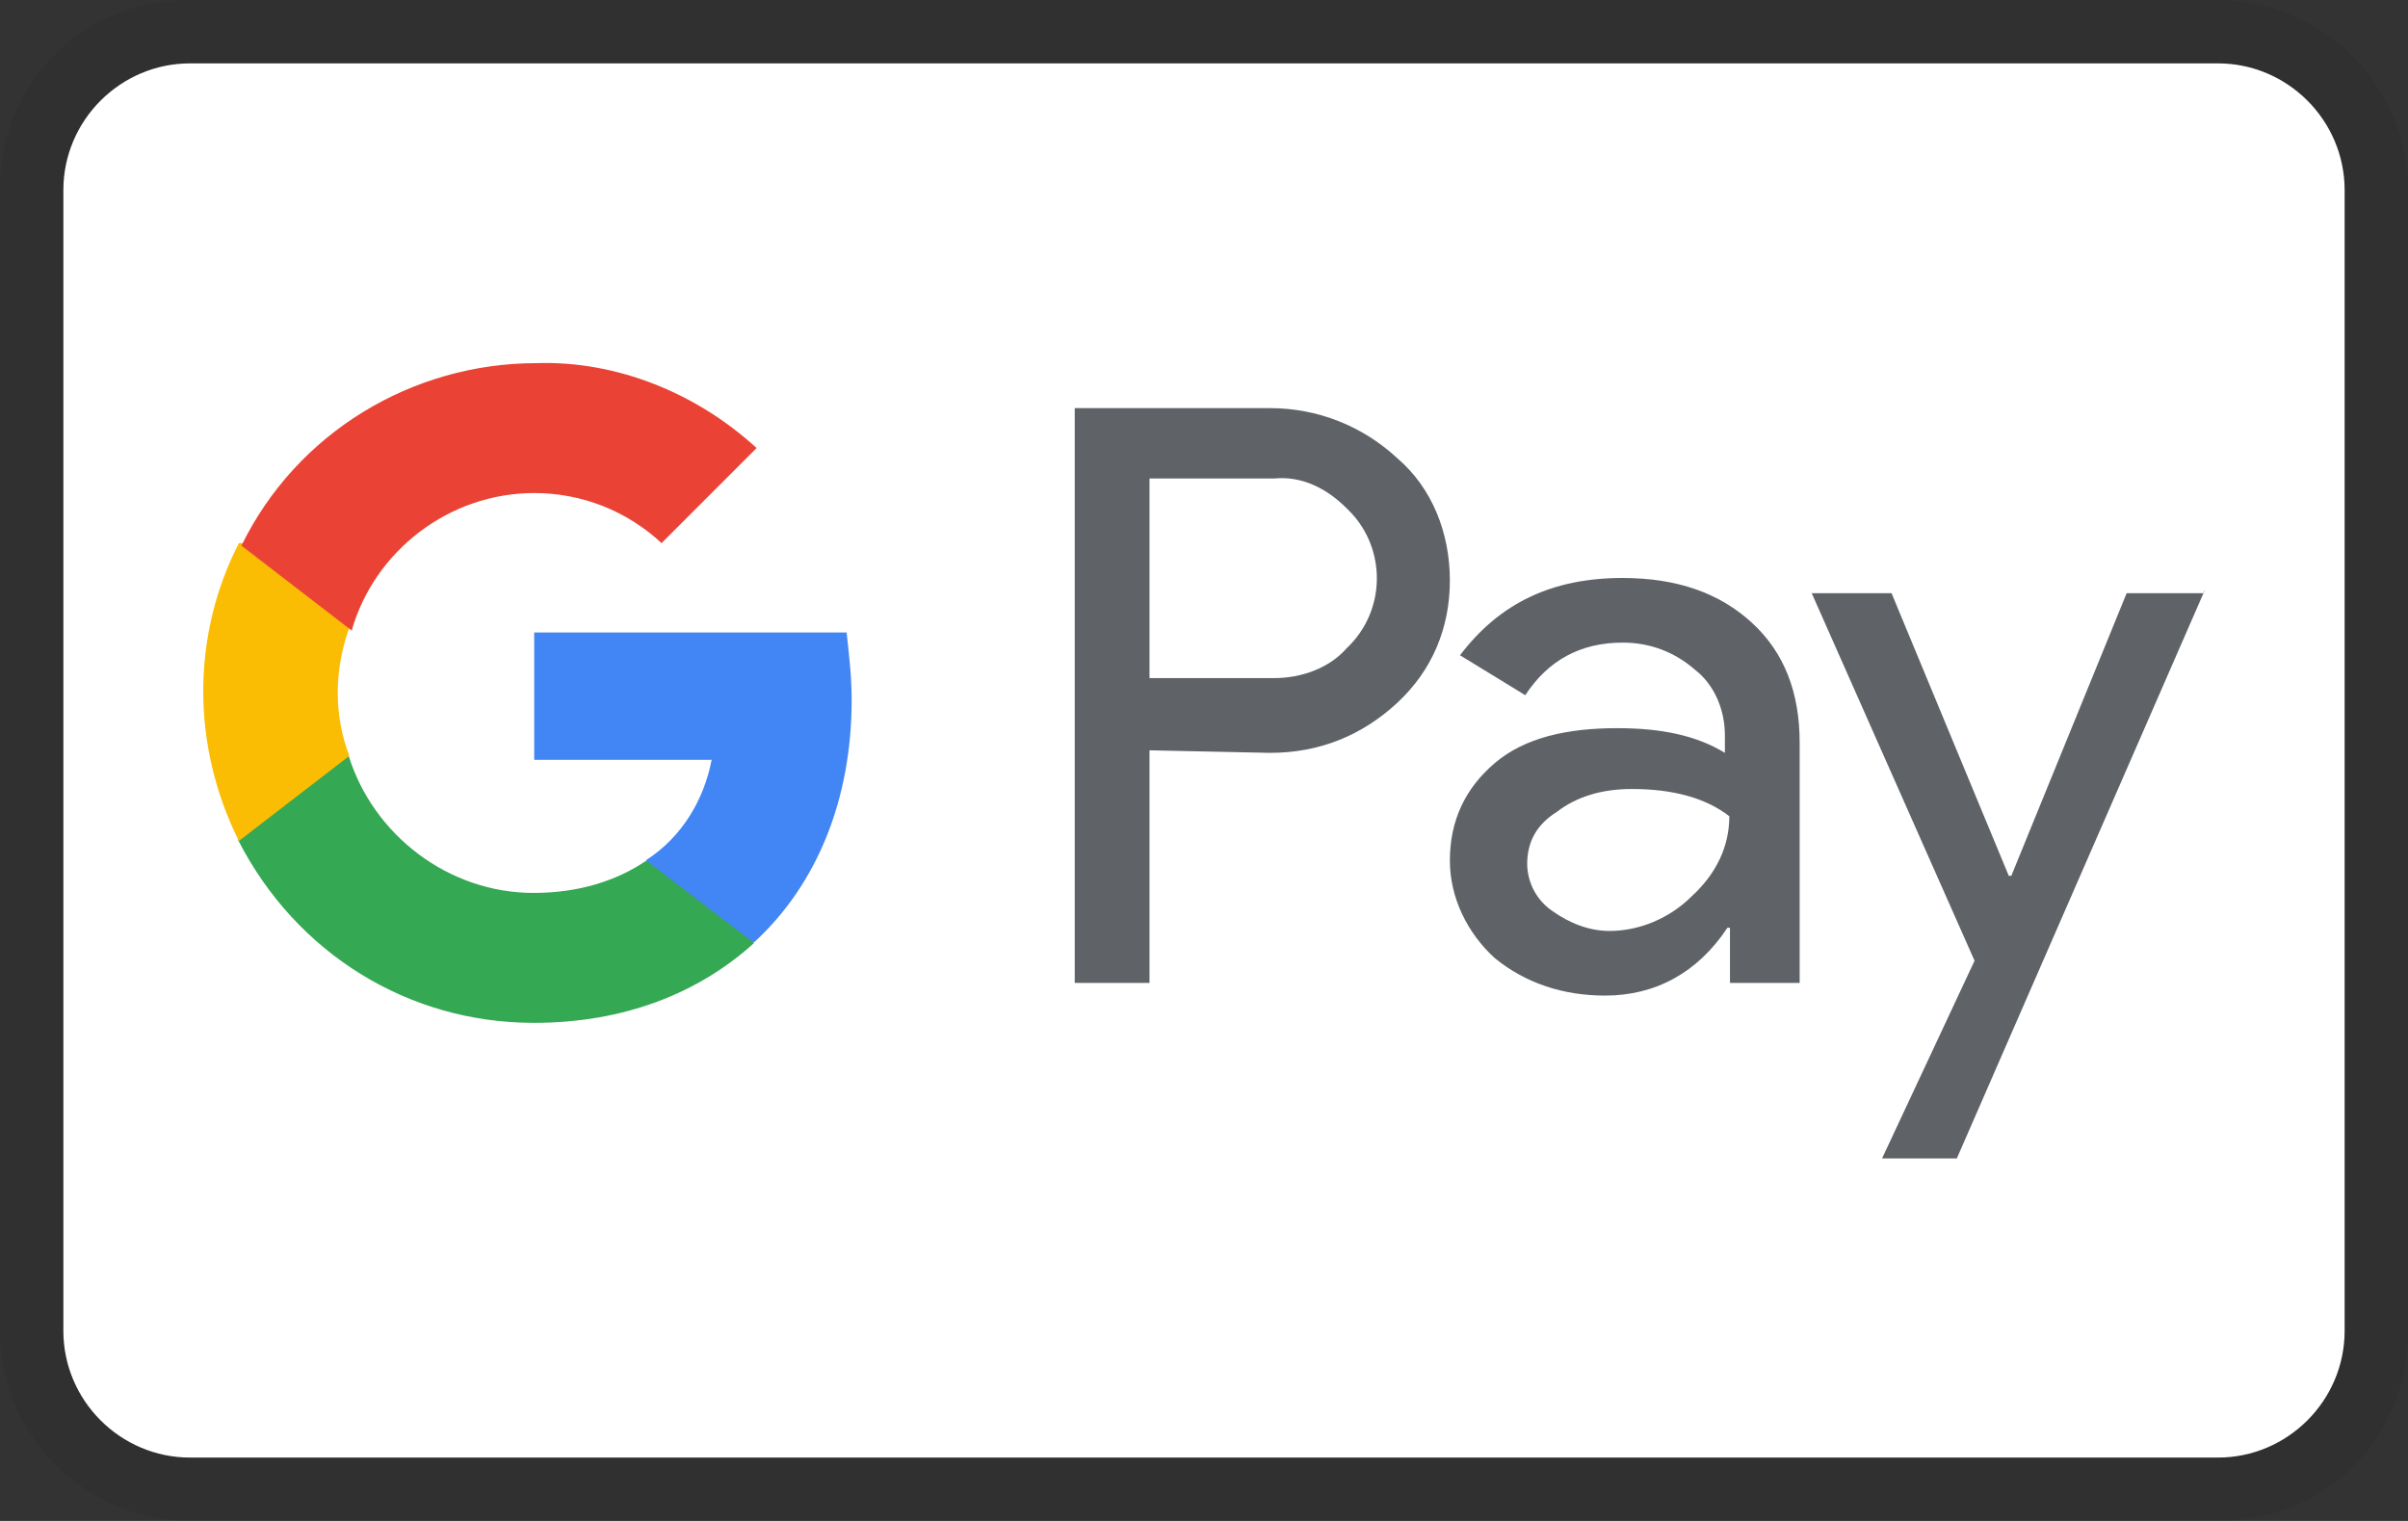
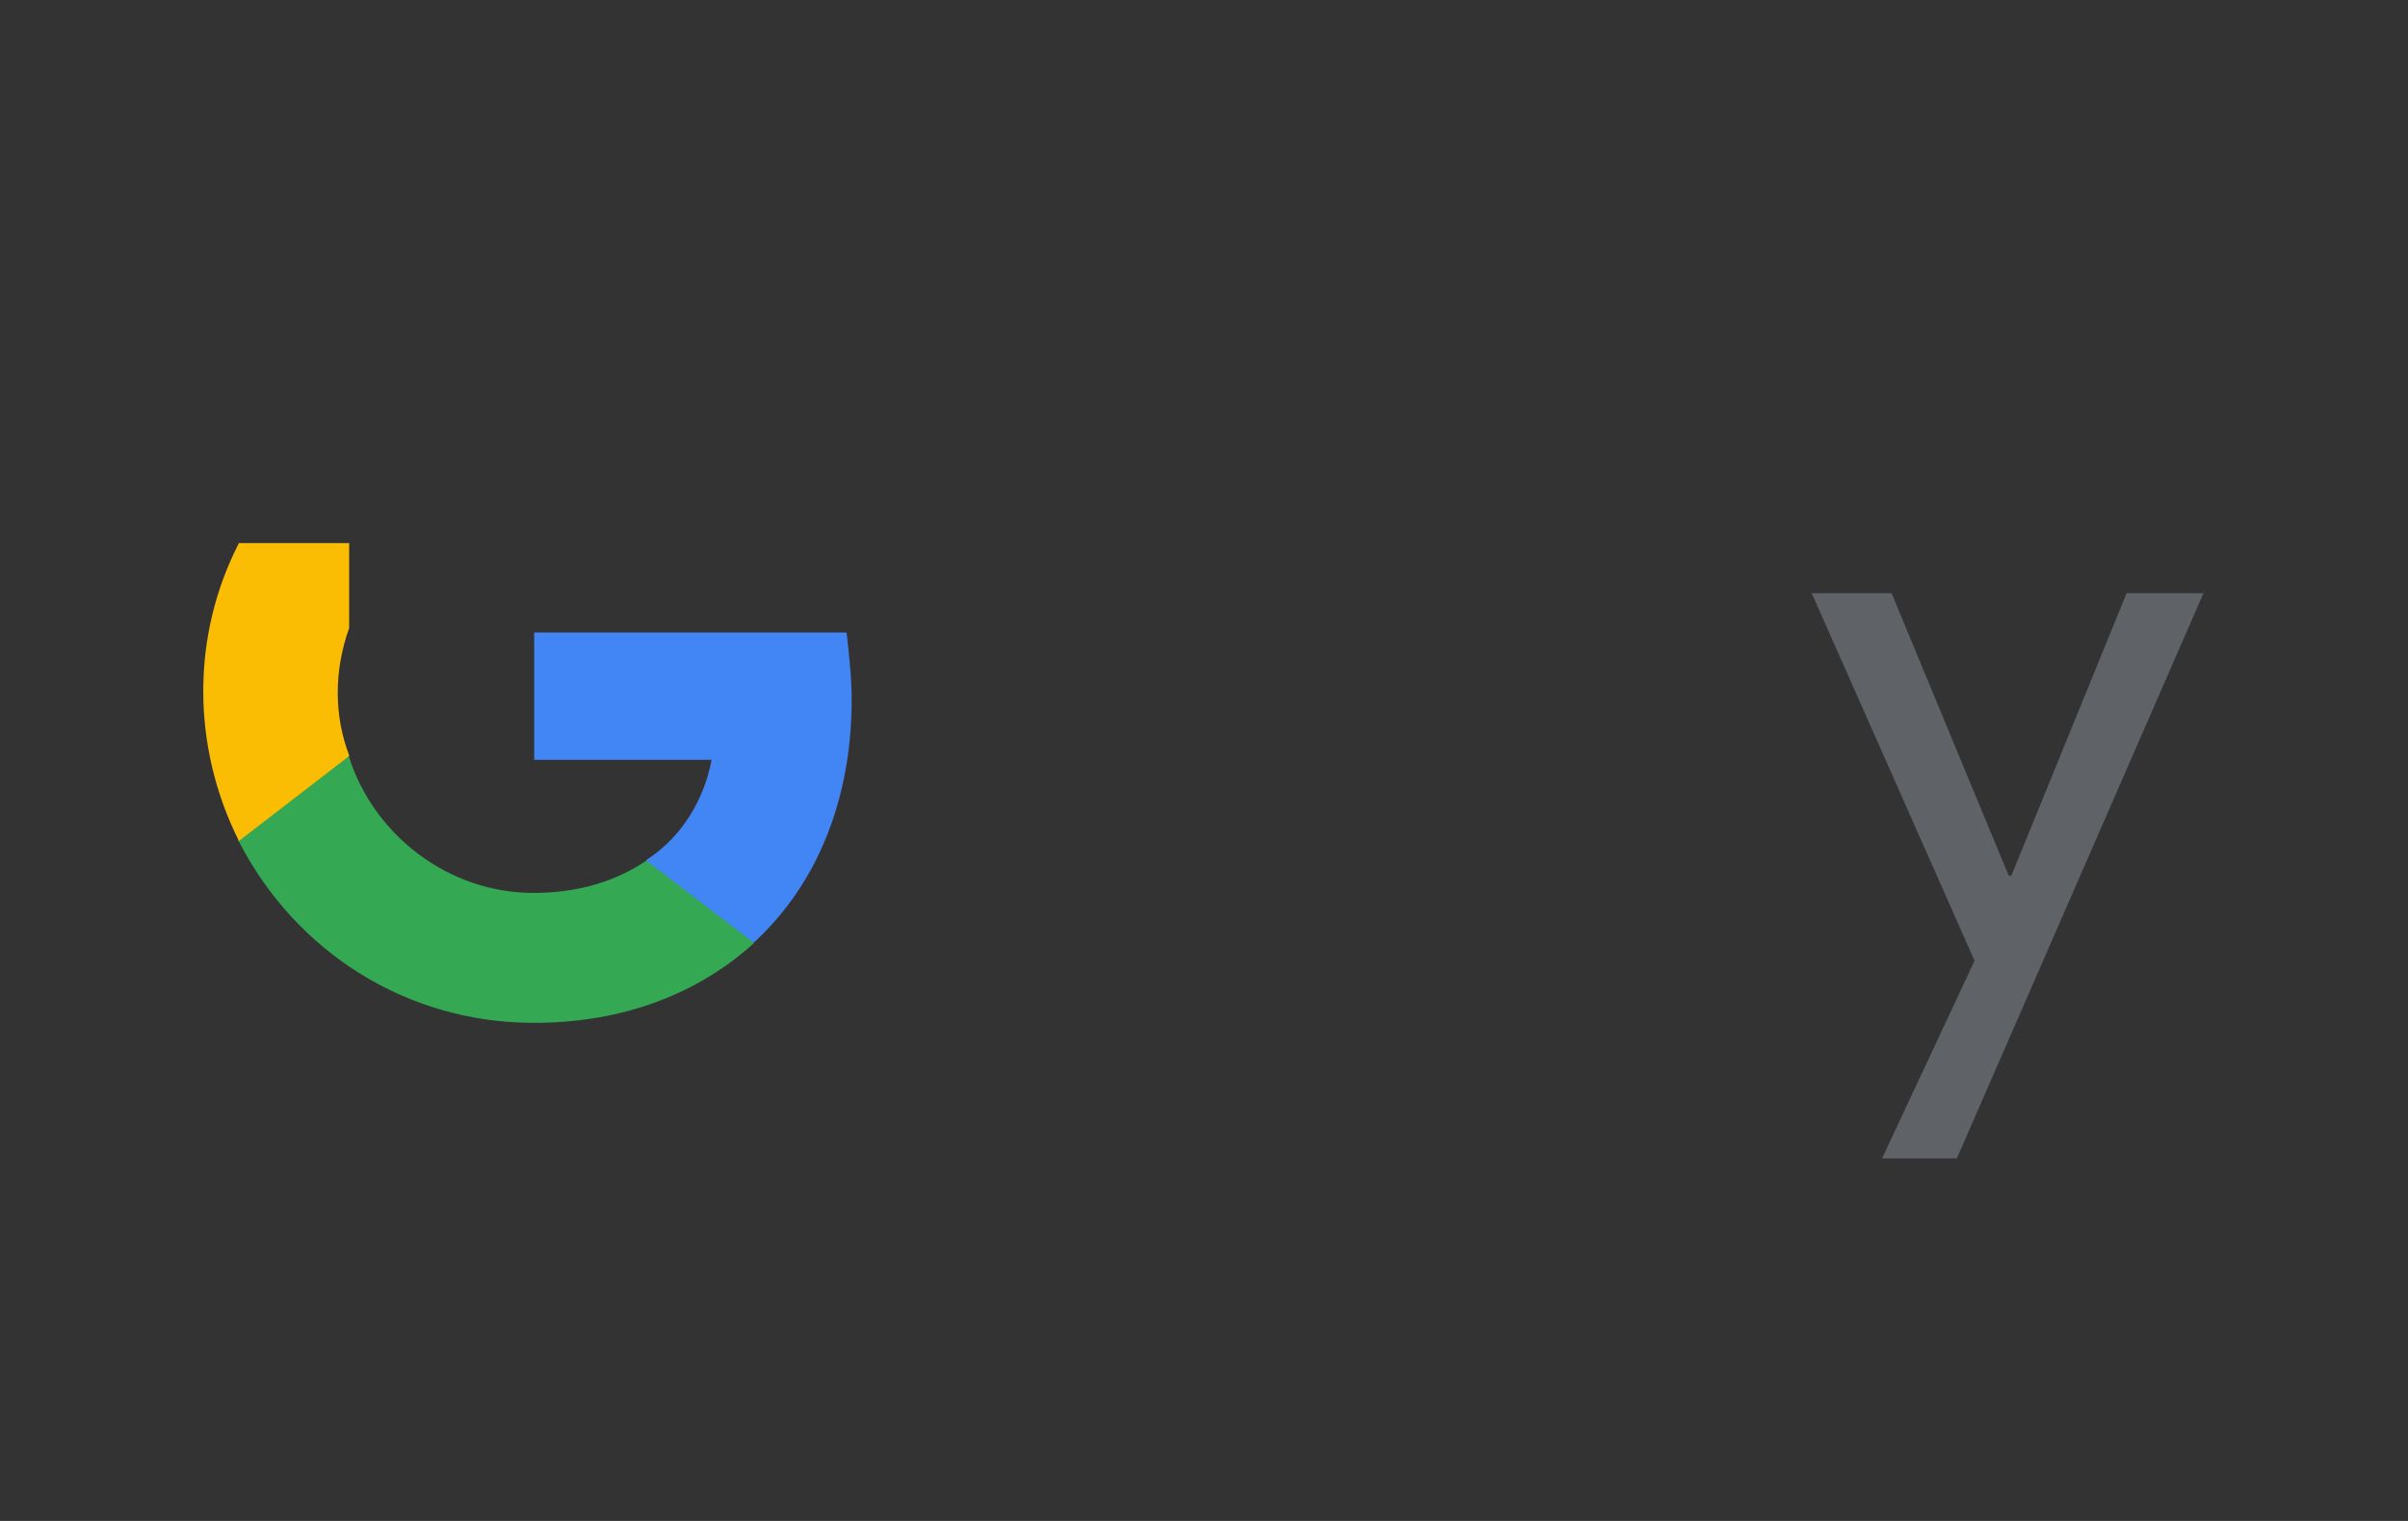
<svg xmlns="http://www.w3.org/2000/svg" id="Ebene_1" viewBox="0 0 38 24">
  <rect x="0" y="0" width="38" height="24" fill="#333333" stroke="none" />
  <defs>
    <style>.cls-1{fill:#34a853;}.cls-1,.cls-2,.cls-3,.cls-4,.cls-5,.cls-6,.cls-7{stroke-width:0px;}.cls-2{fill:#5f6368;}.cls-3{fill:#4285f4;}.cls-4{fill:#ea4335;}.cls-5{fill:#fbbc04;}.cls-6{fill:#fff;}.cls-7{fill:#000;isolation:isolate;opacity:.07;}</style>
  </defs>
-   <path class="cls-7" d="M35,0H3C1.3,0,0,1.3,0,3v18c0,1.7,1.4,3,3,3h32c1.7,0,3-1.3,3-3V3c0-1.7-1.4-3-3-3Z" />
-   <path class="cls-6" d="M35,1c1.1,0,2,.9,2,2v18c0,1.1-.9,2-2,2H3c-1.1,0-2-.9-2-2V3c0-1.1.9-2,2-2h32" />
-   <path class="cls-2" d="M18.14,11.84v3.67h-1.18V6.44h3.08c.75,0,1.46.28,2.01.79.55.47.83,1.18.83,1.93s-.28,1.42-.83,1.93c-.55.51-1.22.79-2.01.79l-1.89-.04h0ZM18.14,7.54v3.16h1.97c.43,0,.87-.16,1.14-.47.63-.59.63-1.58.04-2.17l-.04-.04c-.32-.32-.71-.51-1.14-.47h-1.97Z" />
-   <path class="cls-2" d="M25.6,9.12c.87,0,1.54.24,2.05.71s.75,1.1.75,1.89v3.79h-1.1v-.87h-.04c-.47.71-1.14,1.07-1.93,1.07-.67,0-1.26-.2-1.74-.59-.43-.39-.71-.95-.71-1.54,0-.63.24-1.14.71-1.54s1.14-.55,1.93-.55c.71,0,1.26.12,1.7.39v-.28c0-.39-.16-.79-.47-1.03-.32-.28-.71-.43-1.14-.43-.67,0-1.18.28-1.54.83l-1.03-.63c.63-.83,1.46-1.22,2.57-1.22ZM24.1,13.62c0,.32.16.59.39.75.28.2.59.32.91.32.47,0,.95-.2,1.3-.55.39-.36.59-.79.59-1.26-.36-.28-.87-.43-1.54-.43-.47,0-.87.12-1.18.36-.32.2-.47.47-.47.83Z" />
  <path class="cls-2" d="M34.79,9.32l-3.91,8.96h-1.18l1.46-3.12-2.57-5.8h1.26l1.85,4.46h.04l1.82-4.46h1.22v-.04Z" />
  <path class="cls-3" d="M13.44,11.05c0-.36-.04-.71-.08-1.07h-4.93v2.01h2.8c-.12.63-.47,1.22-1.03,1.58v1.3h1.7c.99-.91,1.54-2.25,1.54-3.83Z" />
  <path class="cls-1" d="M8.43,16.14c1.42,0,2.6-.47,3.47-1.26l-1.7-1.3c-.47.32-1.07.51-1.78.51-1.34,0-2.53-.91-2.92-2.17h-1.74v1.34c.91,1.78,2.68,2.88,4.66,2.88Z" />
  <path class="cls-5" d="M5.51,11.92c-.24-.63-.24-1.34,0-2.01v-1.34h-1.74c-.75,1.46-.75,3.2,0,4.7l1.74-1.34Z" />
-   <path class="cls-4" d="M8.43,7.78c.75,0,1.46.28,2.01.79h0l1.5-1.5c-.95-.87-2.21-1.38-3.47-1.34-1.97,0-3.79,1.1-4.66,2.88l1.74,1.34c.36-1.26,1.54-2.17,2.88-2.17Z" />
</svg>